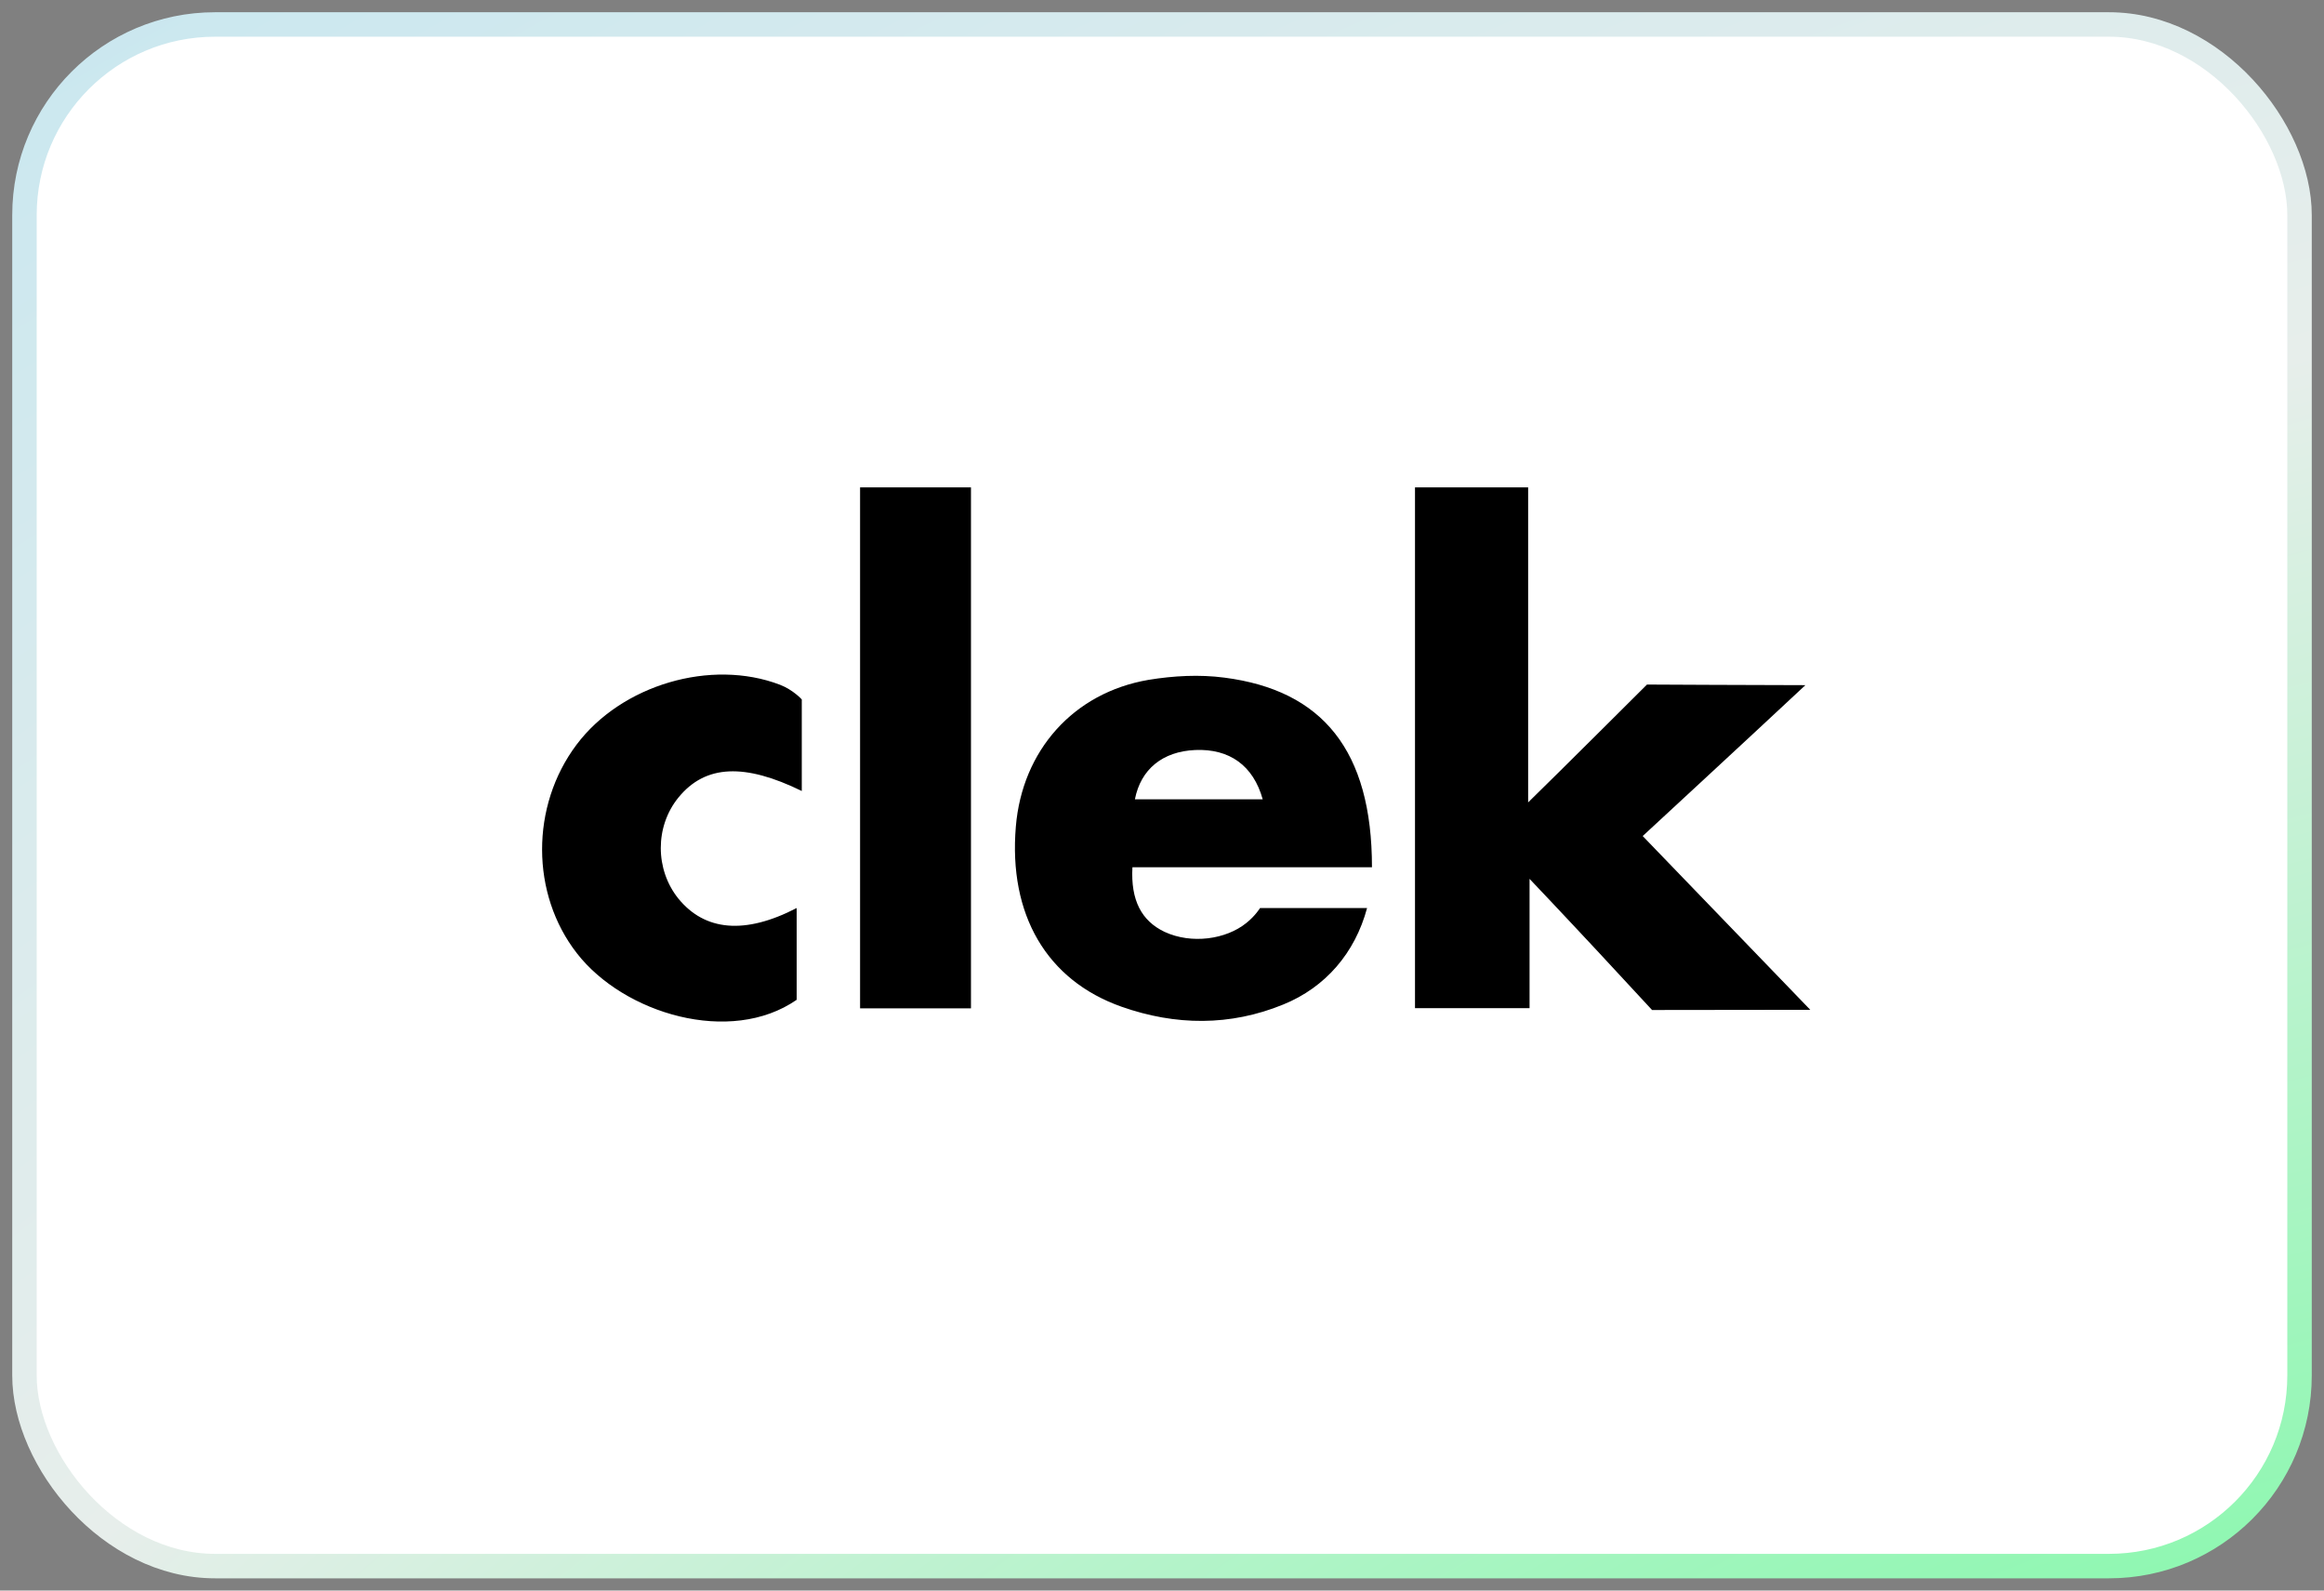
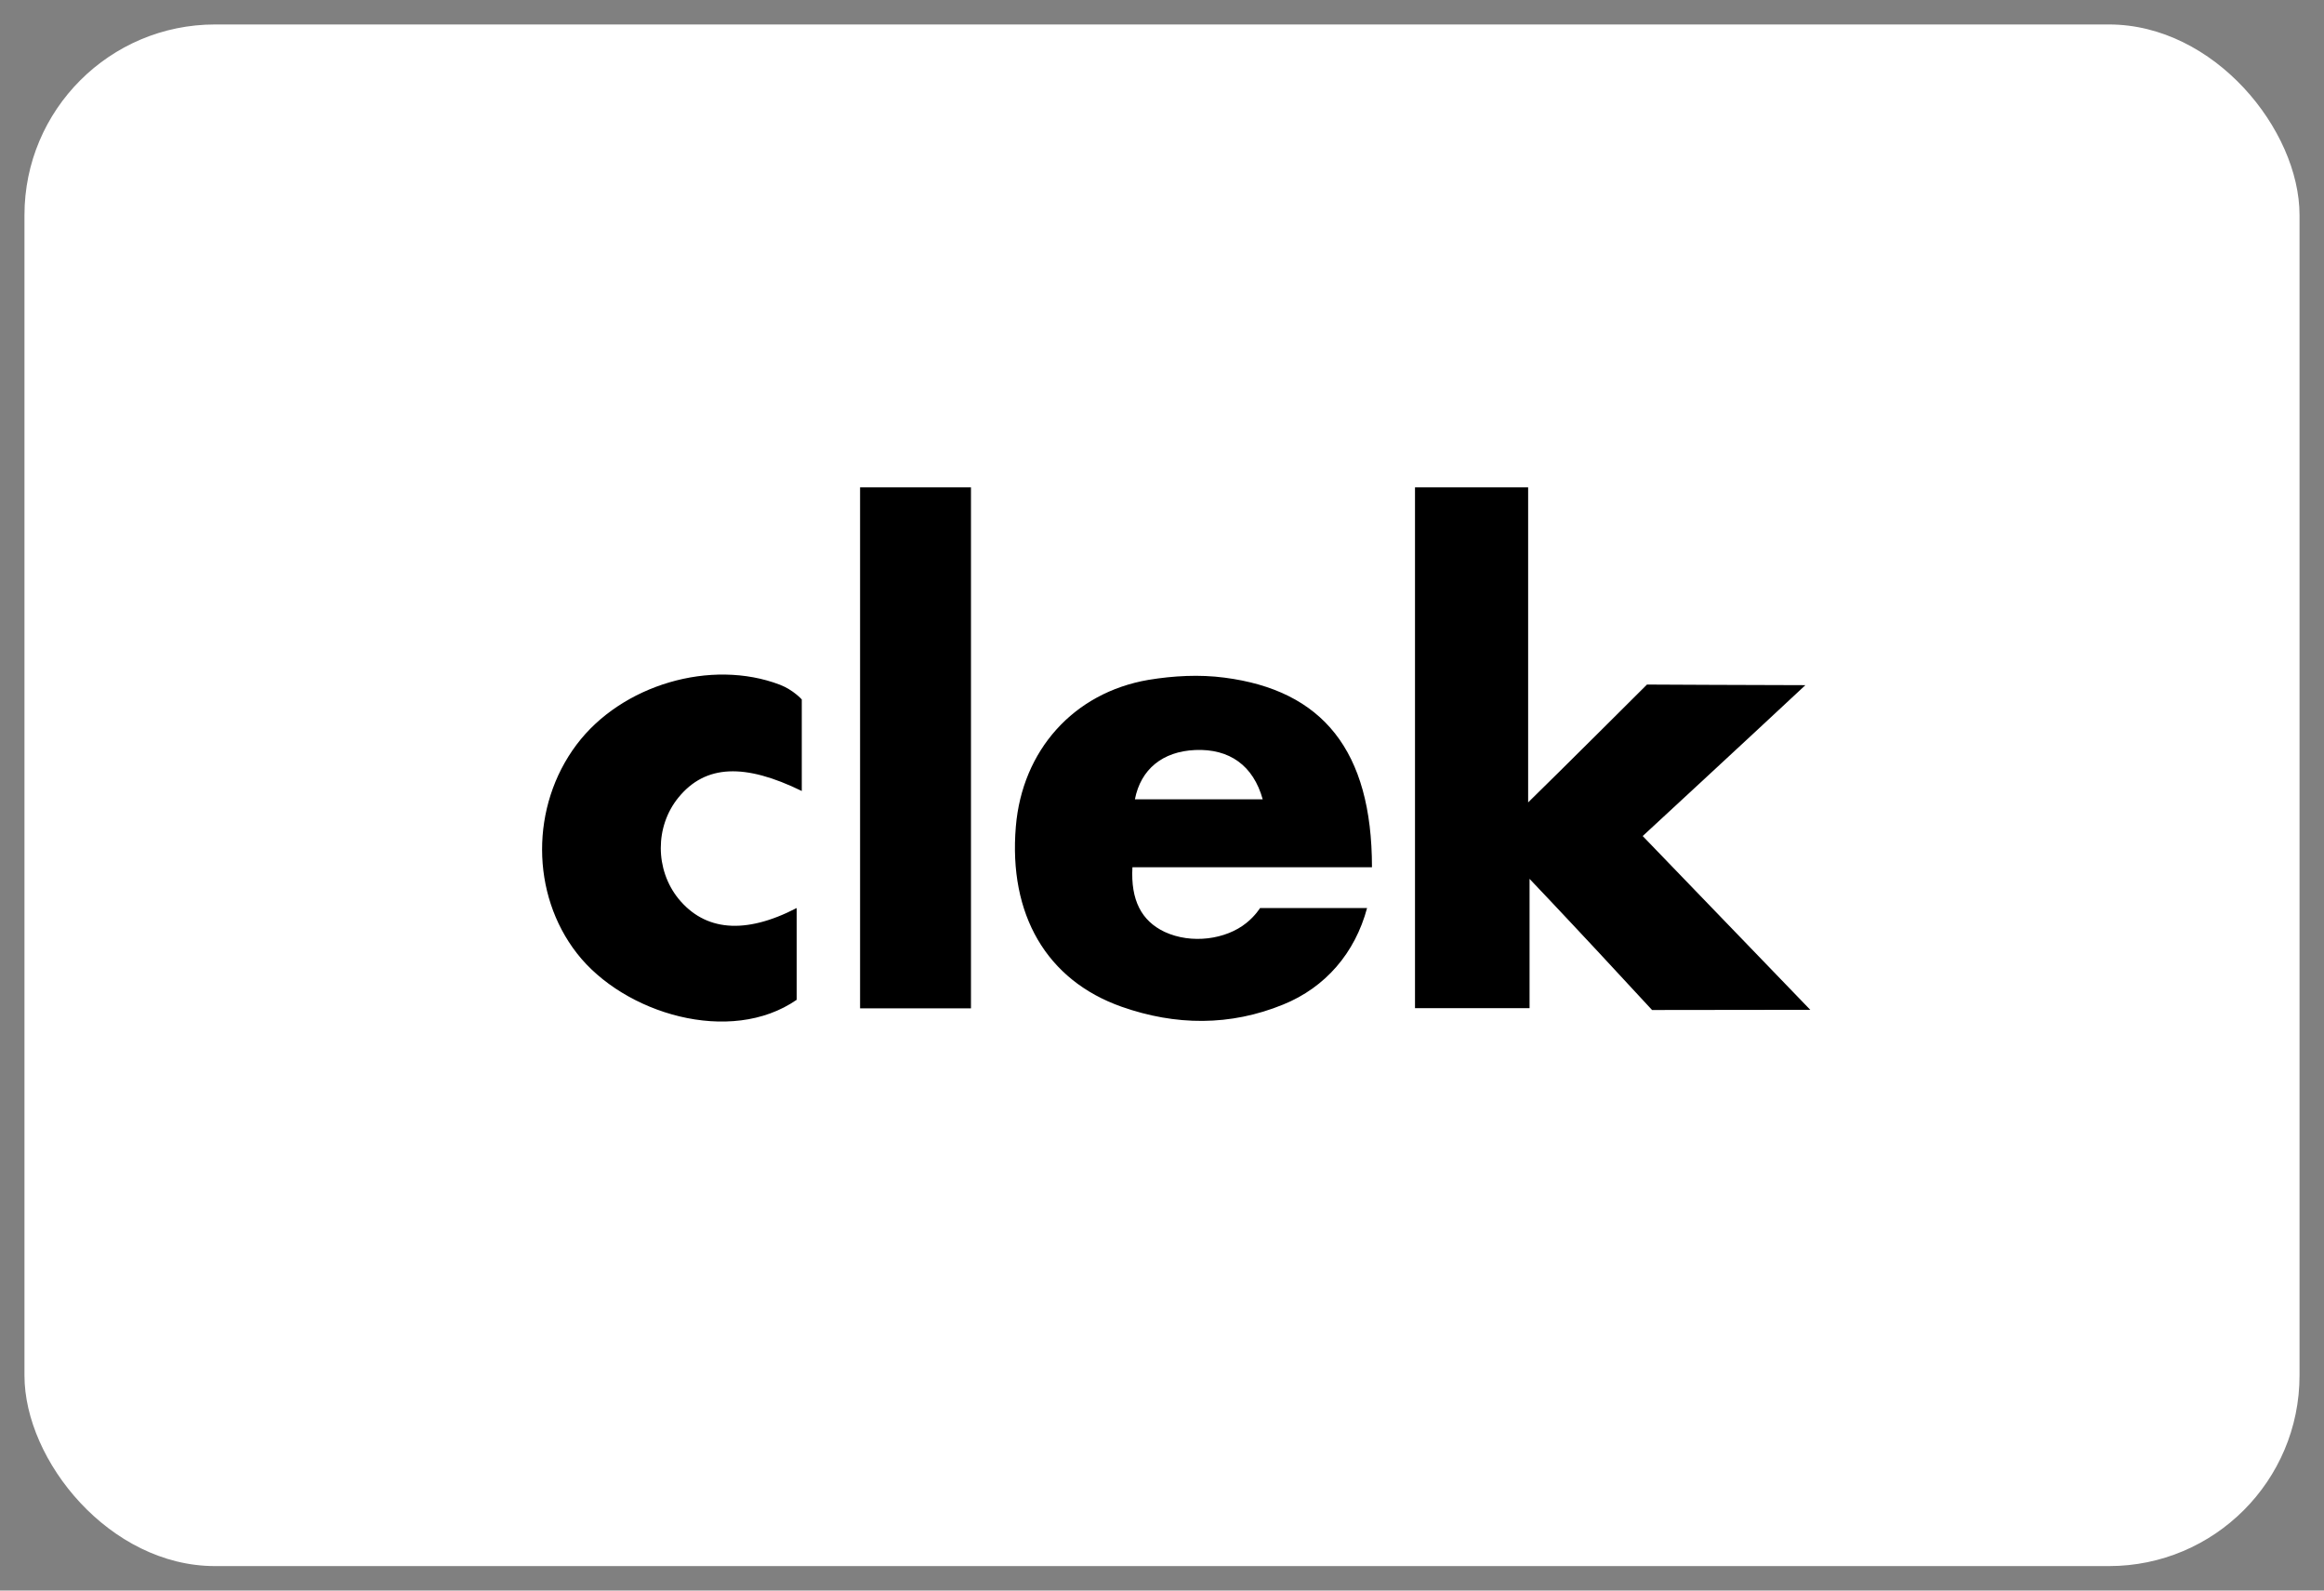
<svg xmlns="http://www.w3.org/2000/svg" width="95" height="65" viewBox="0 0 95 65" fill="none">
  <rect x="0" y="0" width="95" height="65" fill="#808080" stroke="none" />
  <rect x="1" y="1" width="93" height="63" rx="7.79" fill="white" />
  <path d="M67.15 34.166L74 41.267L67.533 41.275L65.308 38.875C65.308 38.875 63.575 37.017 62.525 35.916C62.525 37.8 62.525 39.467 62.525 41.2C60.9 41.2 59.4 41.2 57.842 41.2C57.842 34.092 57.842 27.041 57.842 19.916C59.383 19.916 60.883 19.916 62.467 19.916C62.467 24.142 62.467 28.317 62.467 32.791C63.7 31.591 67.325 27.975 67.325 27.975C67.325 27.975 72.2 28 73.8 28C71.508 30.142 67.15 34.166 67.15 34.166ZM50.05 27.692C49.033 27.558 47.967 27.616 46.95 27.783C43.875 28.308 41.783 30.675 41.525 33.783C41.225 37.367 42.775 40.058 45.85 41.142C48.05 41.916 50.283 41.941 52.458 41.05C54.183 40.35 55.392 38.941 55.883 37.108C55.675 37.108 51.508 37.108 51.508 37.108C51.508 37.108 51.316 37.425 50.95 37.717C50.117 38.392 48.708 38.592 47.608 38.083C46.658 37.633 46.217 36.783 46.291 35.441C49.5 35.441 52.808 35.441 56.083 35.441C56.083 30.666 54.058 28.208 50.05 27.692ZM46.392 32.666C46.633 31.433 47.525 30.708 48.858 30.65C50.258 30.591 51.233 31.283 51.617 32.666C49.858 32.666 48.125 32.666 46.392 32.666ZM39.691 19.916C38.125 19.916 36.642 19.916 35.158 19.916C35.158 27.058 35.158 34.142 35.158 41.208C36.725 41.208 38.2 41.208 39.691 41.208C39.691 34.066 39.691 26.983 39.691 19.916ZM32.775 28.583C32.775 28.583 32.425 28.192 31.883 27.983C29.067 26.908 25.408 27.983 23.567 30.433C21.683 32.941 21.692 36.533 23.583 38.958C25.5 41.425 29.858 42.733 32.566 40.858C32.566 39.941 32.566 38.3 32.566 37.108C30.442 38.208 28.808 38.041 27.733 36.725C26.775 35.541 26.767 33.775 27.733 32.592C28.841 31.233 30.458 31.192 32.775 32.325C32.775 32.117 32.775 28.583 32.775 28.583Z" fill="black" />
-   <rect x="1" y="1" width="93" height="63" rx="7.79" stroke="url(#paint0_radial_1549_7110)" />
  <defs>
    <radialGradient id="paint0_radial_1549_7110" cx="0" cy="0" r="1" gradientUnits="userSpaceOnUse" gradientTransform="translate(89.936 103.629) rotate(-117.51) scale(142.062 237.28)">
      <stop stop-color="#4BFE85" />
      <stop offset="0.578" stop-color="#E7EEEB" />
      <stop offset="1" stop-color="#C5E6F0" />
    </radialGradient>
  </defs>
</svg>